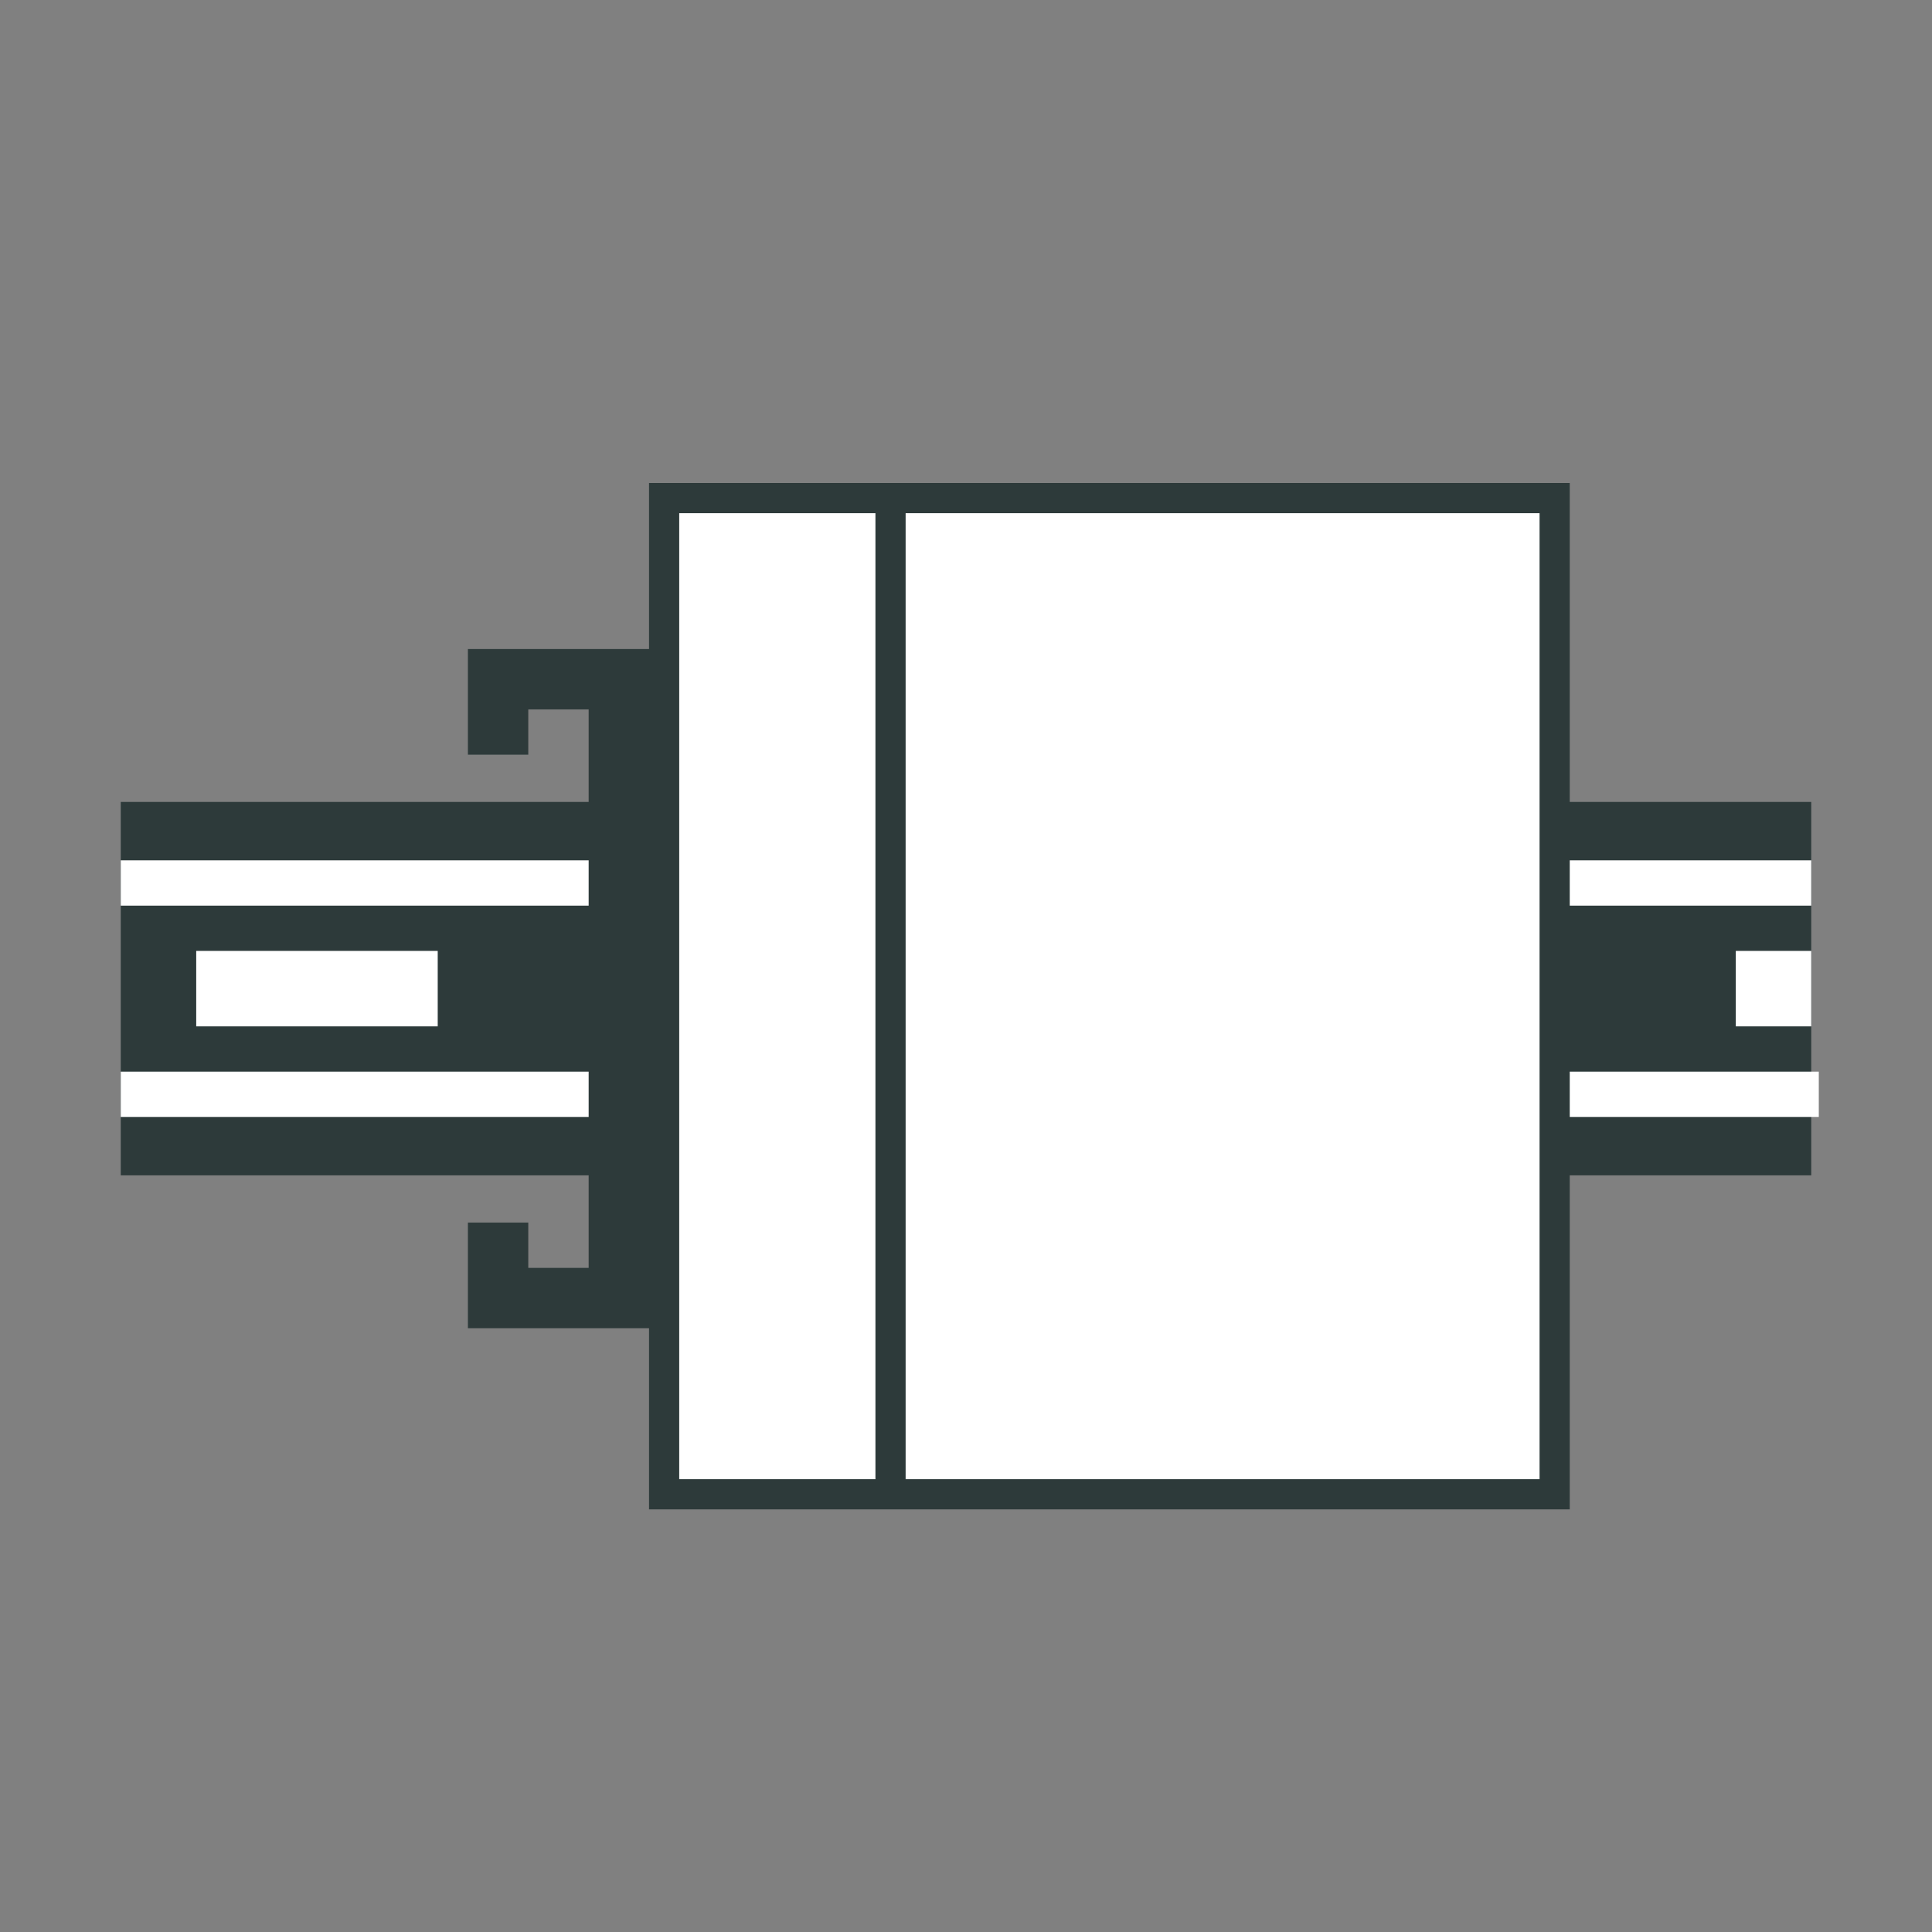
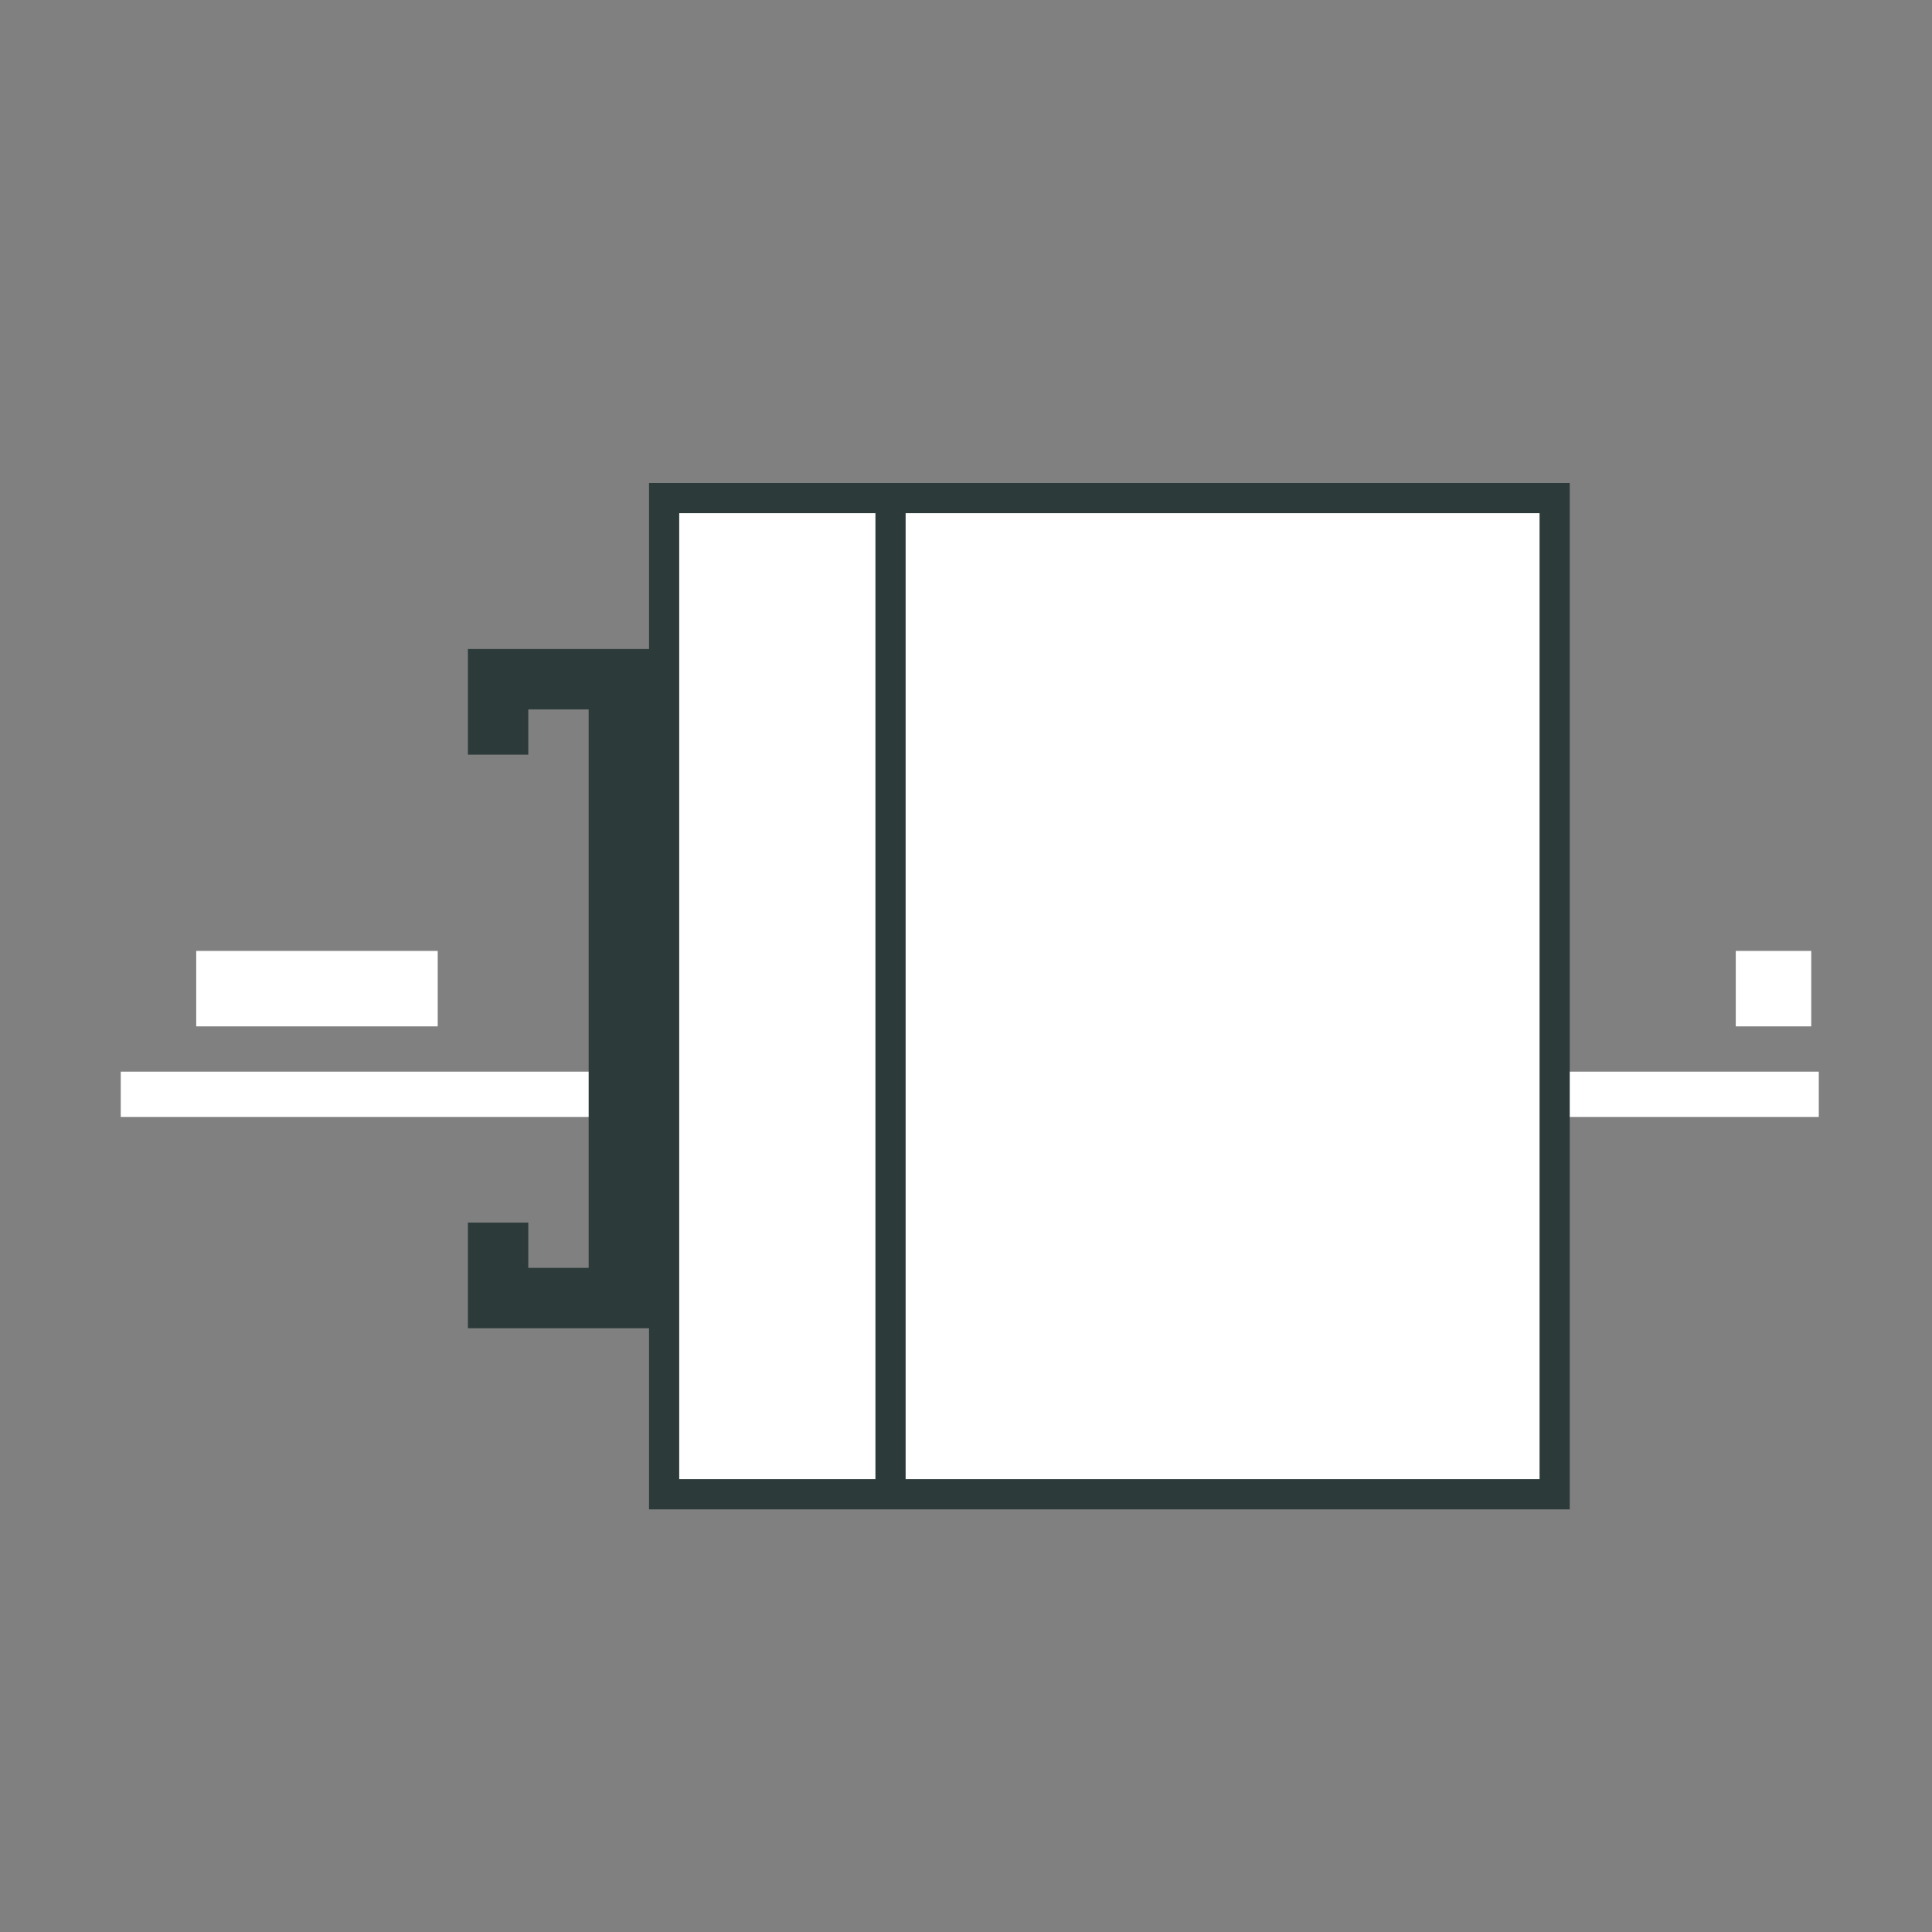
<svg xmlns="http://www.w3.org/2000/svg" viewBox="0 0 128 128">
  <rect x="0" y="0" width="128" height="128" fill="#808080" stroke="none" />
  <g id="Dns_sines-rogzites">
-     <rect x="8" y="53.13" width="112" height="24.74" style="fill:#2d3a3a" />
-     <line x1="8" y1="58.5" x2="120" y2="58.5" style="fill:none;stroke:#fff;stroke-miterlimit:10;stroke-width:3px" />
    <line x1="8" y1="72.5" x2="120.5" y2="72.5" style="fill:none;stroke:#fff;stroke-miterlimit:10;stroke-width:3px" />
    <rect x="115" y="63" width="5" height="5" style="fill:#fff" />
    <rect x="81" y="63" width="17" height="5" style="fill:#fff" />
    <rect x="47" y="63" width="16" height="5" style="fill:#fff" />
    <rect x="13" y="63" width="16" height="5" style="fill:#fff" />
    <polygon points="52 43 52 88 31 88 31 81 35 81 35 84 39 84 39 47 35 47 35 50 31 50 31 43 52 43" style="fill:#2d3a3a" />
    <rect x="40.5" y="36.5" width="66" height="59" transform="translate(139.5 -7.5) rotate(90)" style="fill:#fff;stroke:#2d3a3a;stroke-miterlimit:10;stroke-width:2px" />
    <line x1="59" y1="33" x2="59" y2="99" style="fill:none;stroke:#2d3a3a;stroke-miterlimit:10;stroke-width:2px" />
  </g>
</svg>